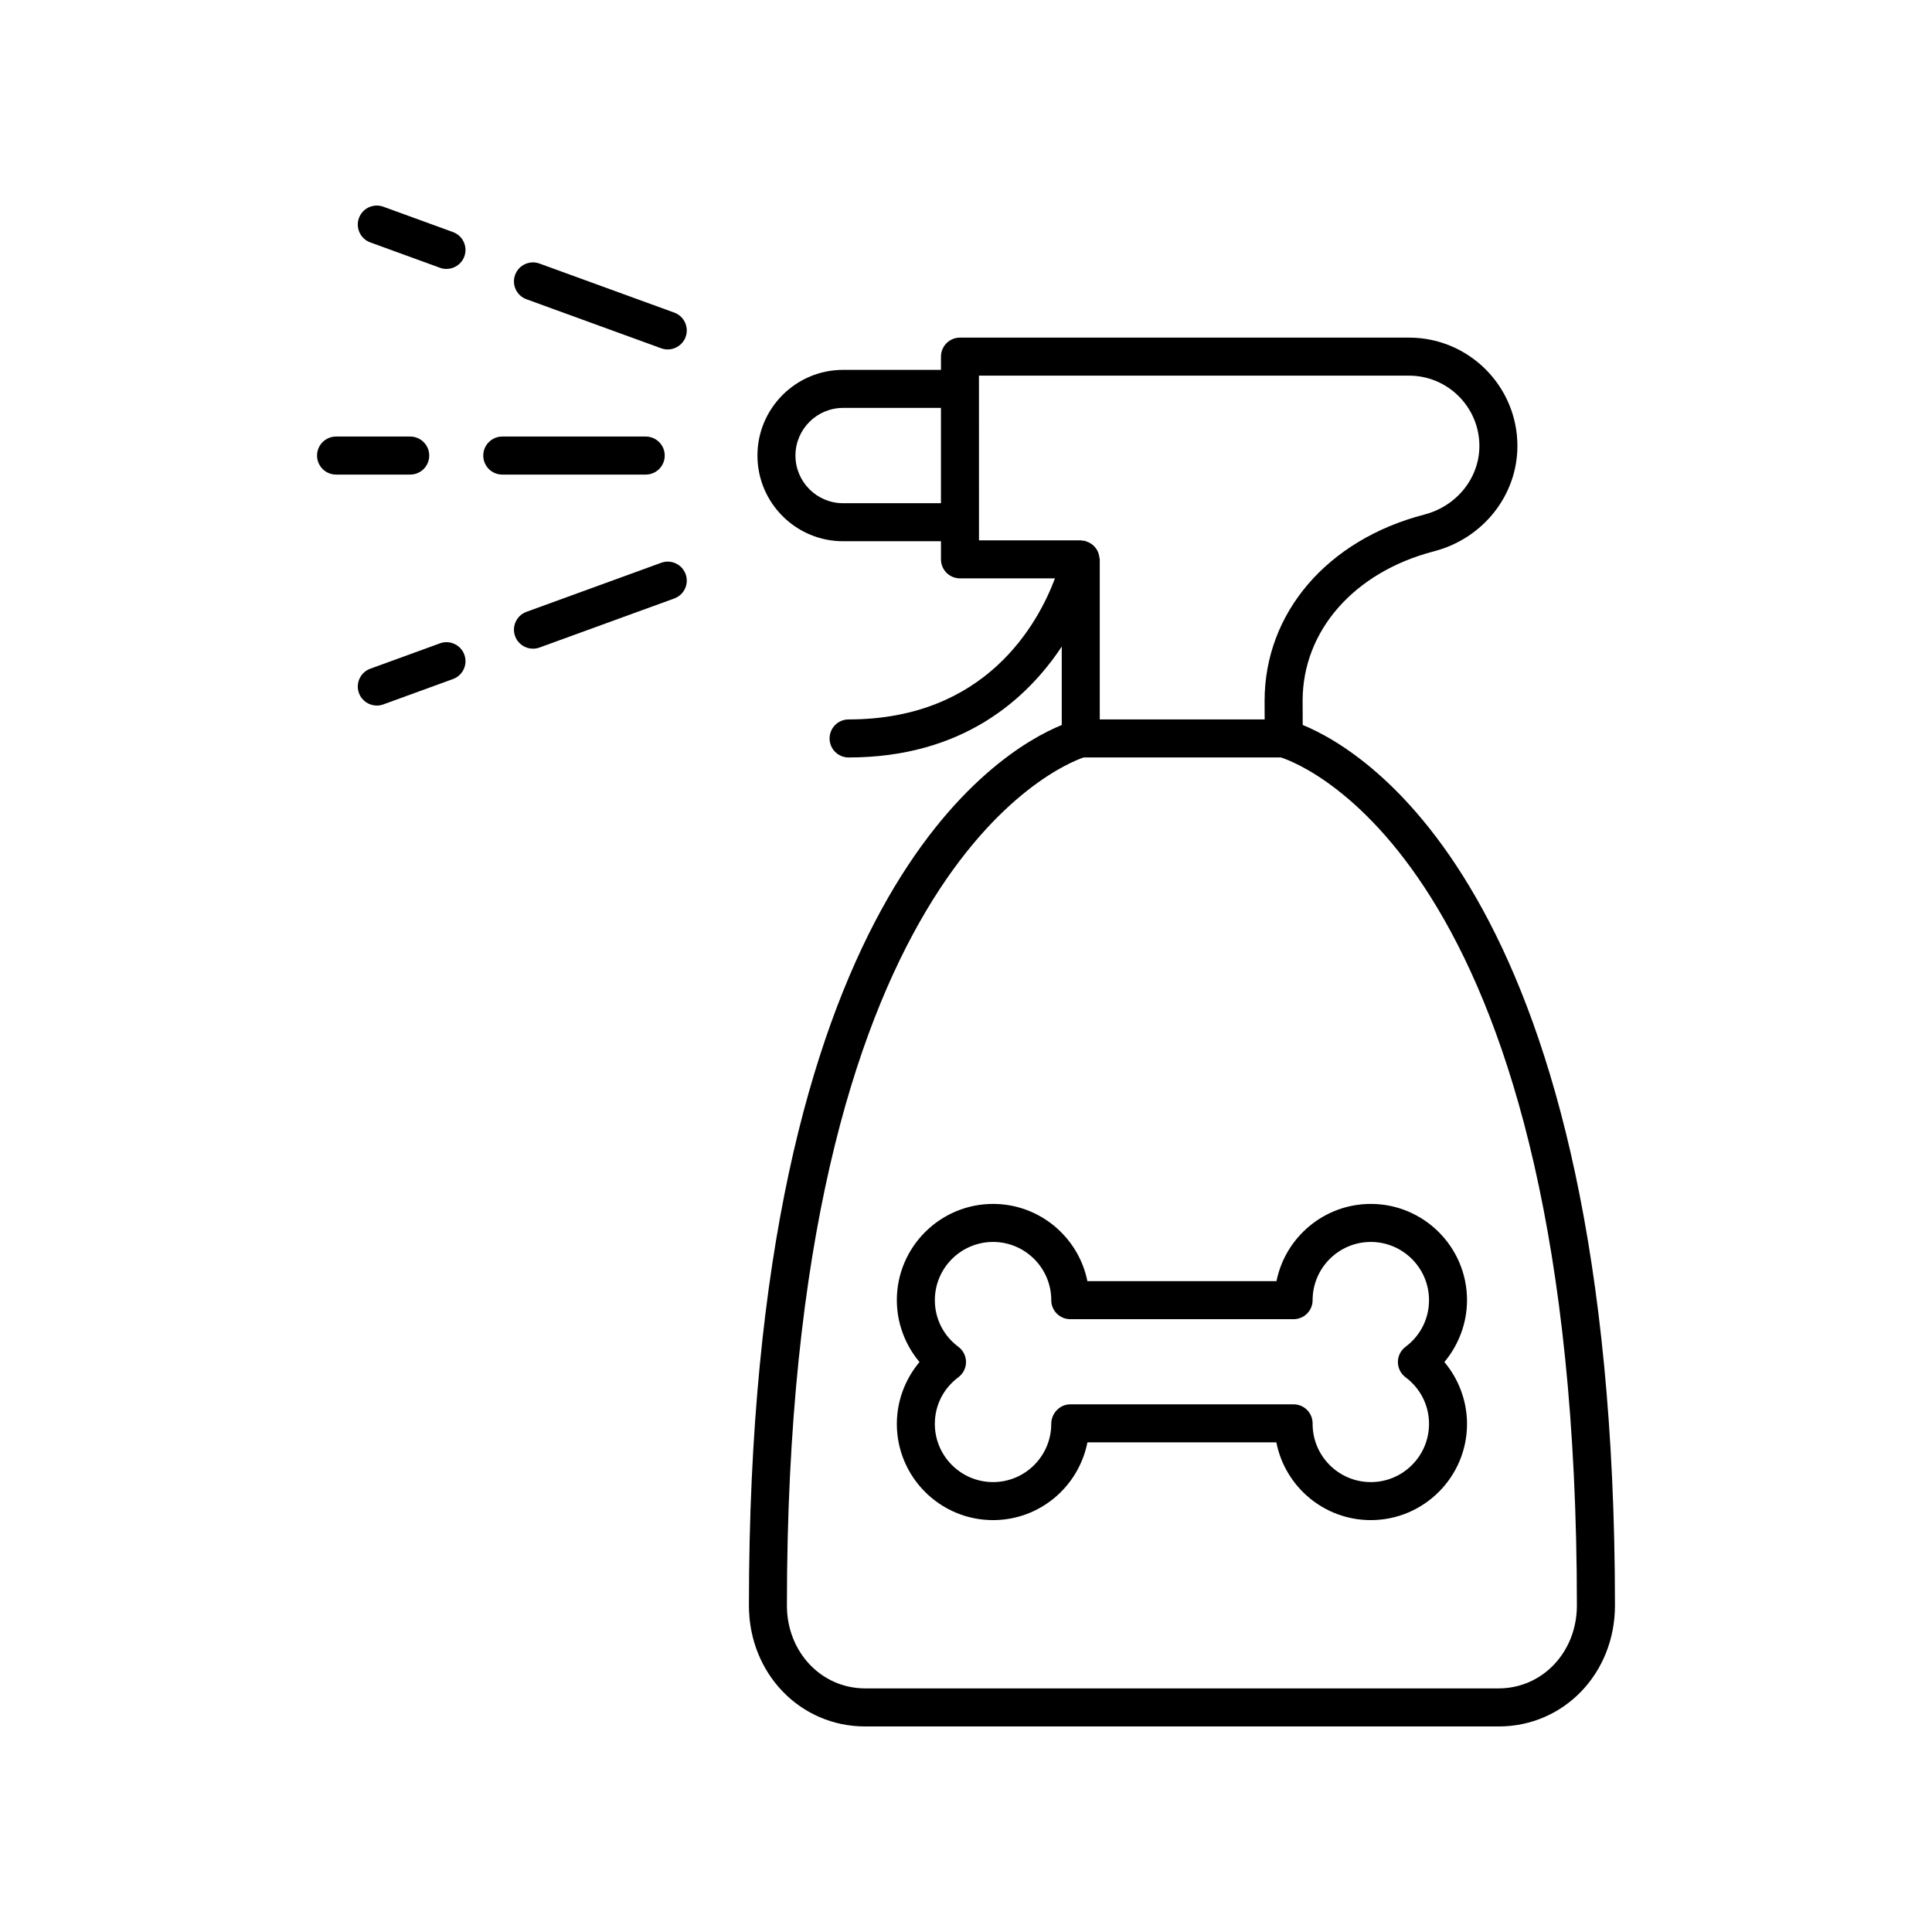
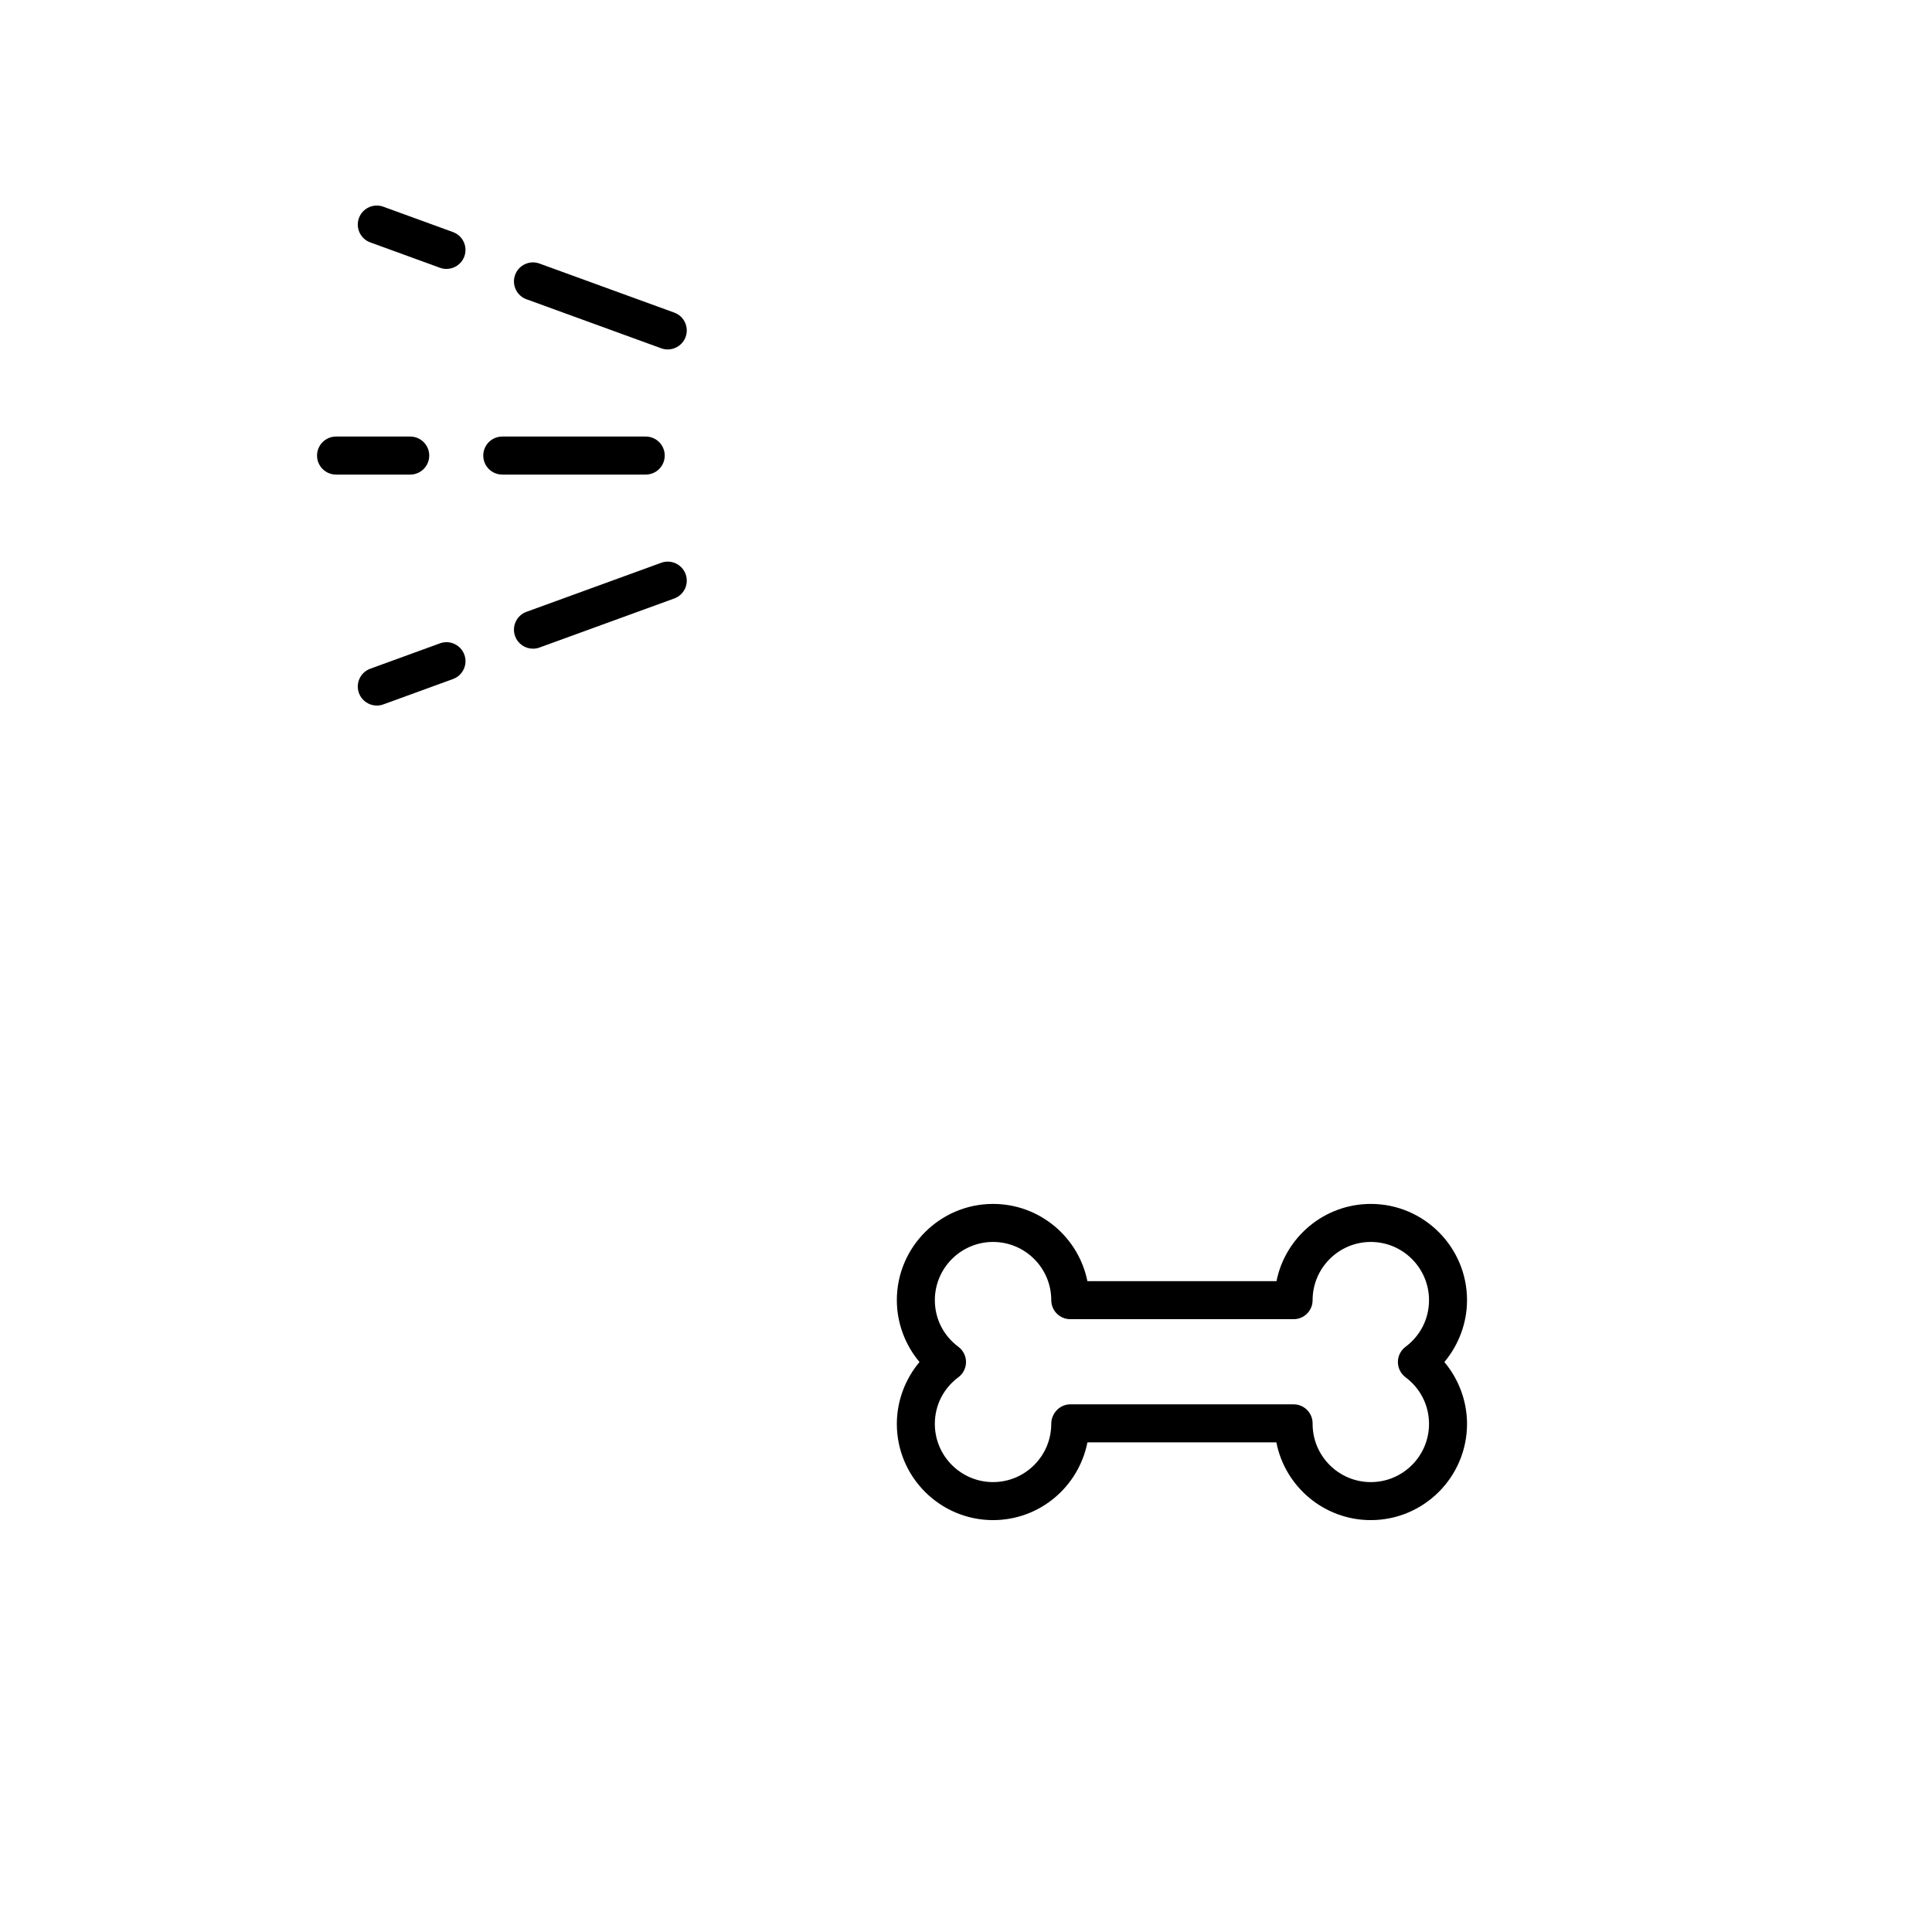
<svg xmlns="http://www.w3.org/2000/svg" fill="#000000" width="800px" height="800px" version="1.1" viewBox="144 144 512 512">
  <g>
-     <path d="m489.23 336.13-0.023-6.426c0-18.562 13.656-34.105 34.801-39.598 13.023-3.379 22.121-14.863 22.121-27.926 0-15.828-12.875-28.707-28.703-28.707h-119.02c-2.785 0-5.039 2.254-5.039 5.039v3.508h-25.93c-12.52 0-22.707 10.184-22.707 22.707 0 12.52 10.184 22.707 22.707 22.707h25.93v4.801c0 2.785 2.254 5.039 5.039 5.039h25.172c-4.496 11.98-18.289 37.383-54.691 37.383-2.785 0-5.039 2.254-5.039 5.039 0 2.785 2.254 5.039 5.039 5.039 30.203 0 47.242-15.434 56.492-29.395v20.797c-16.871 6.871-82.906 45.742-82.906 233.34 0 17.973 13.539 32.051 30.824 32.051h167.86c17.285 0 30.824-14.074 30.824-32.051-0.004-187.63-65.922-226.48-82.742-233.35zm-121.8-58.773c-6.961 0-12.629-5.668-12.629-12.629 0-6.961 5.668-12.629 12.629-12.629h25.93v25.258zm36.004-33.805h113.99c10.273 0 18.629 8.359 18.629 18.633 0 8.473-5.992 15.945-14.574 18.176-25.727 6.68-42.348 26.051-42.348 49.367l0.016 4.93h-43.699v-42.422c0-0.164-0.078-0.301-0.094-0.461-0.031-0.348-0.098-0.668-0.199-0.996-0.098-0.312-0.203-0.602-0.355-0.883-0.148-0.277-0.32-0.52-0.516-0.766-0.211-0.262-0.43-0.5-0.688-0.715-0.23-0.191-0.473-0.348-0.738-0.5-0.312-0.176-0.625-0.316-0.973-0.426-0.145-0.047-0.258-0.145-0.41-0.18-0.168-0.035-0.328 0.012-0.496-0.004-0.195-0.023-0.367-0.113-0.566-0.113h-26.973zm137.71 347.89h-167.86c-11.637 0-20.746-9.652-20.746-21.973 0-193.52 72.223-222.56 78.645-224.74h52.277c6.41 2.086 78.43 30.078 78.43 224.74 0 12.32-9.113 21.973-20.75 21.973z" />
    <path d="m257.75 264.73c0-2.785-2.254-5.039-5.039-5.039h-19.652c-2.785 0-5.039 2.254-5.039 5.039 0 2.785 2.254 5.039 5.039 5.039h19.652c2.785 0 5.039-2.254 5.039-5.039z" />
    <path d="m320.16 264.73c0-2.785-2.254-5.039-5.039-5.039h-38.012c-2.785 0-5.039 2.254-5.039 5.039 0 2.785 2.254 5.039 5.039 5.039h38.012c2.785 0 5.039-2.254 5.039-5.039z" />
    <path d="m260.6 314.49-18.465 6.723c-2.617 0.949-3.965 3.844-3.012 6.453 0.742 2.047 2.676 3.316 4.734 3.316 0.57 0 1.156-0.098 1.723-0.305l18.465-6.723c2.617-0.949 3.965-3.844 3.012-6.453-0.953-2.613-3.852-3.965-6.457-3.012z" />
    <path d="m319.24 293.14-35.719 13c-2.617 0.949-3.965 3.844-3.012 6.453 0.742 2.047 2.676 3.316 4.734 3.316 0.57 0 1.156-0.098 1.723-0.305l35.719-13c2.617-0.949 3.965-3.844 3.012-6.453-0.953-2.617-3.856-3.961-6.457-3.012z" />
    <path d="m264.04 205.5-18.465-6.723c-2.609-0.945-5.504 0.398-6.453 3.012-0.953 2.613 0.395 5.504 3.012 6.453l18.465 6.723c0.566 0.207 1.152 0.305 1.723 0.305 2.055 0 3.988-1.27 4.734-3.316 0.949-2.609-0.398-5.504-3.016-6.453z" />
    <path d="m322.68 226.84-35.719-13c-2.602-0.949-5.504 0.398-6.453 3.012-0.953 2.613 0.395 5.504 3.012 6.453l35.719 13c0.566 0.207 1.152 0.305 1.723 0.305 2.055 0 3.988-1.27 4.734-3.316 0.953-2.609-0.395-5.504-3.016-6.453z" />
    <path d="m482.28 483.52h-50.109c-2.344-11.66-12.664-20.469-25-20.469-14.062 0-25.5 11.445-25.5 25.504 0 6.023 2.18 11.836 6.004 16.395-3.824 4.555-6.004 10.371-6.004 16.395 0 14.062 11.438 25.5 25.5 25.5 12.355 0 22.68-8.828 25.008-20.605h50.07c2.289 11.73 12.641 20.605 25.027 20.605 14.062 0 25.5-11.438 25.5-25.5 0-6.016-2.18-11.836-6.004-16.395 3.824-4.555 6.004-10.375 6.004-16.395 0-14.062-11.438-25.504-25.5-25.504-12.332 0-22.656 8.809-24.996 20.469zm9.574 5.039c0-8.508 6.918-15.43 15.426-15.43 8.508 0 15.426 6.922 15.426 15.43 0 4.898-2.269 9.402-6.223 12.355-1.273 0.953-2.027 2.449-2.027 4.039 0 1.59 0.754 3.086 2.027 4.039 3.957 2.953 6.223 7.453 6.223 12.355 0 8.508-6.918 15.426-15.426 15.426-8.508 0-15.426-6.918-15.426-15.426v-0.145c0-2.785-2.254-5.039-5.039-5.039h-59.184c-2.785 0-5.039 2.394-5.039 5.18 0 8.508-6.918 15.426-15.426 15.426-8.508 0-15.426-6.918-15.426-15.426 0-4.898 2.269-9.402 6.231-12.355 1.277-0.945 2.031-2.449 2.031-4.035 0-1.59-0.754-3.09-2.027-4.039-3.961-2.953-6.231-7.453-6.231-12.355 0-8.508 6.918-15.43 15.426-15.43 8.508 0 15.426 6.922 15.426 15.43 0 2.785 2.254 5.039 5.039 5.039h59.184c2.781 0 5.035-2.254 5.035-5.039z" />
  </g>
</svg>